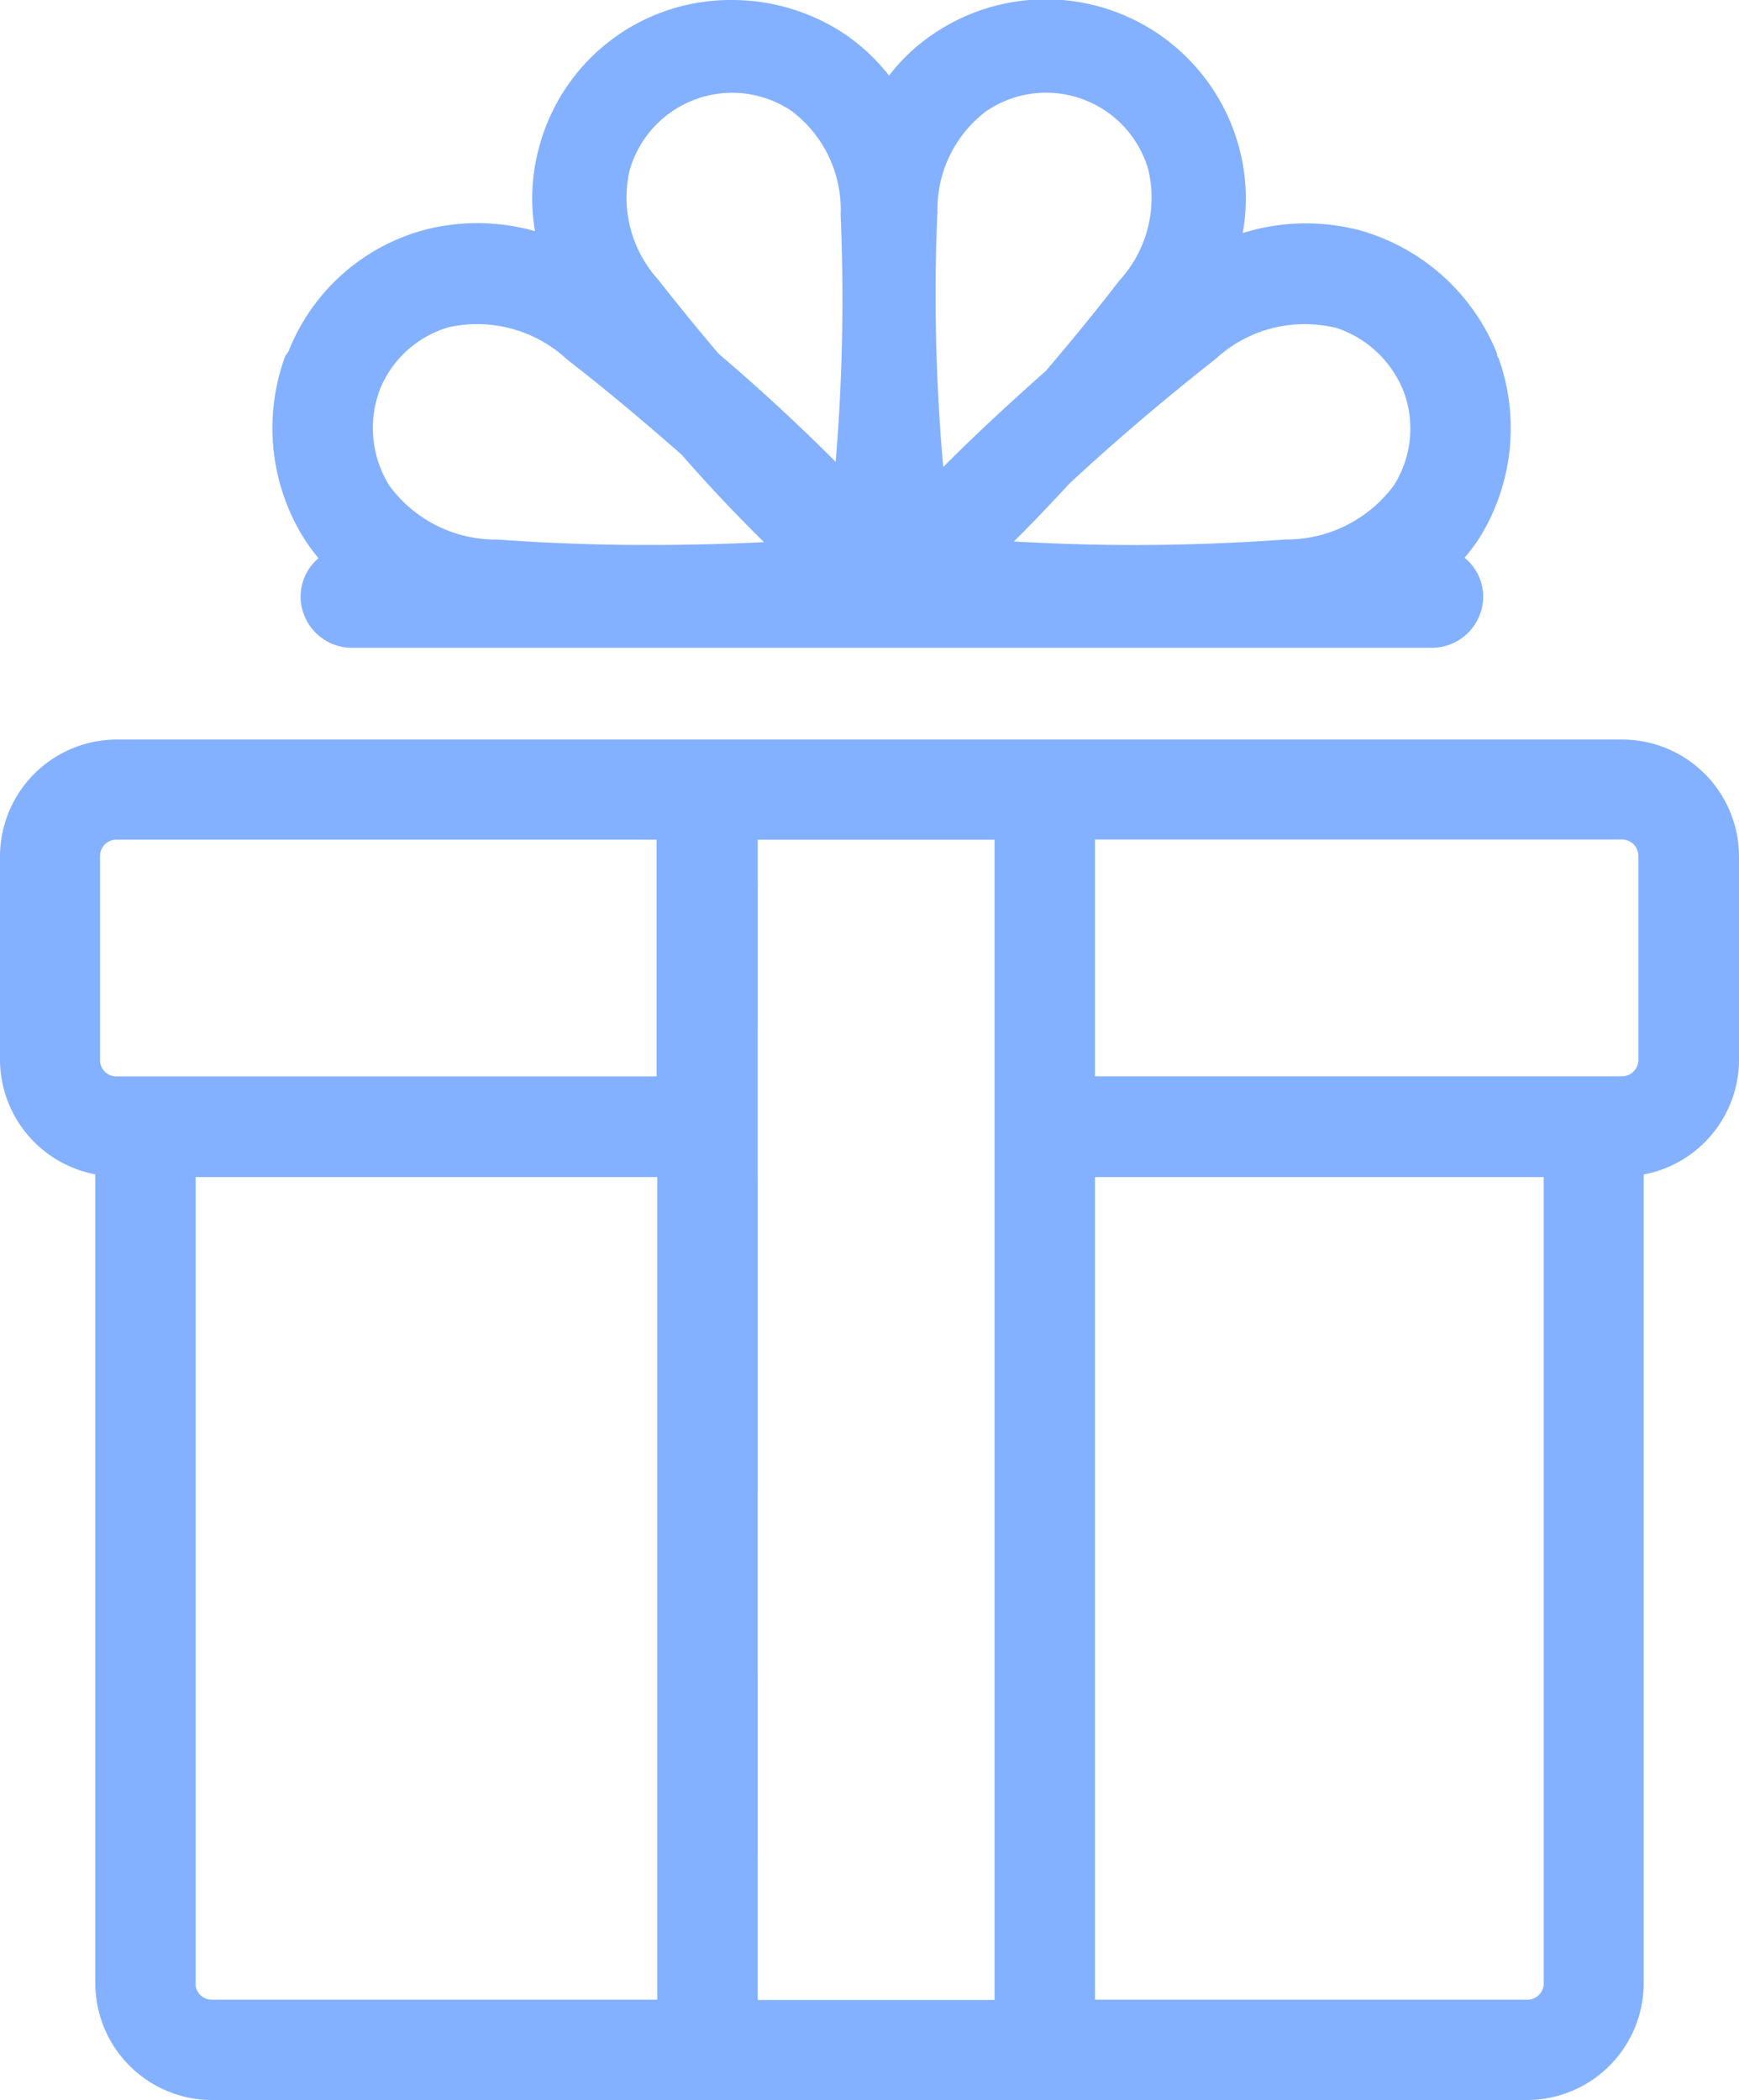
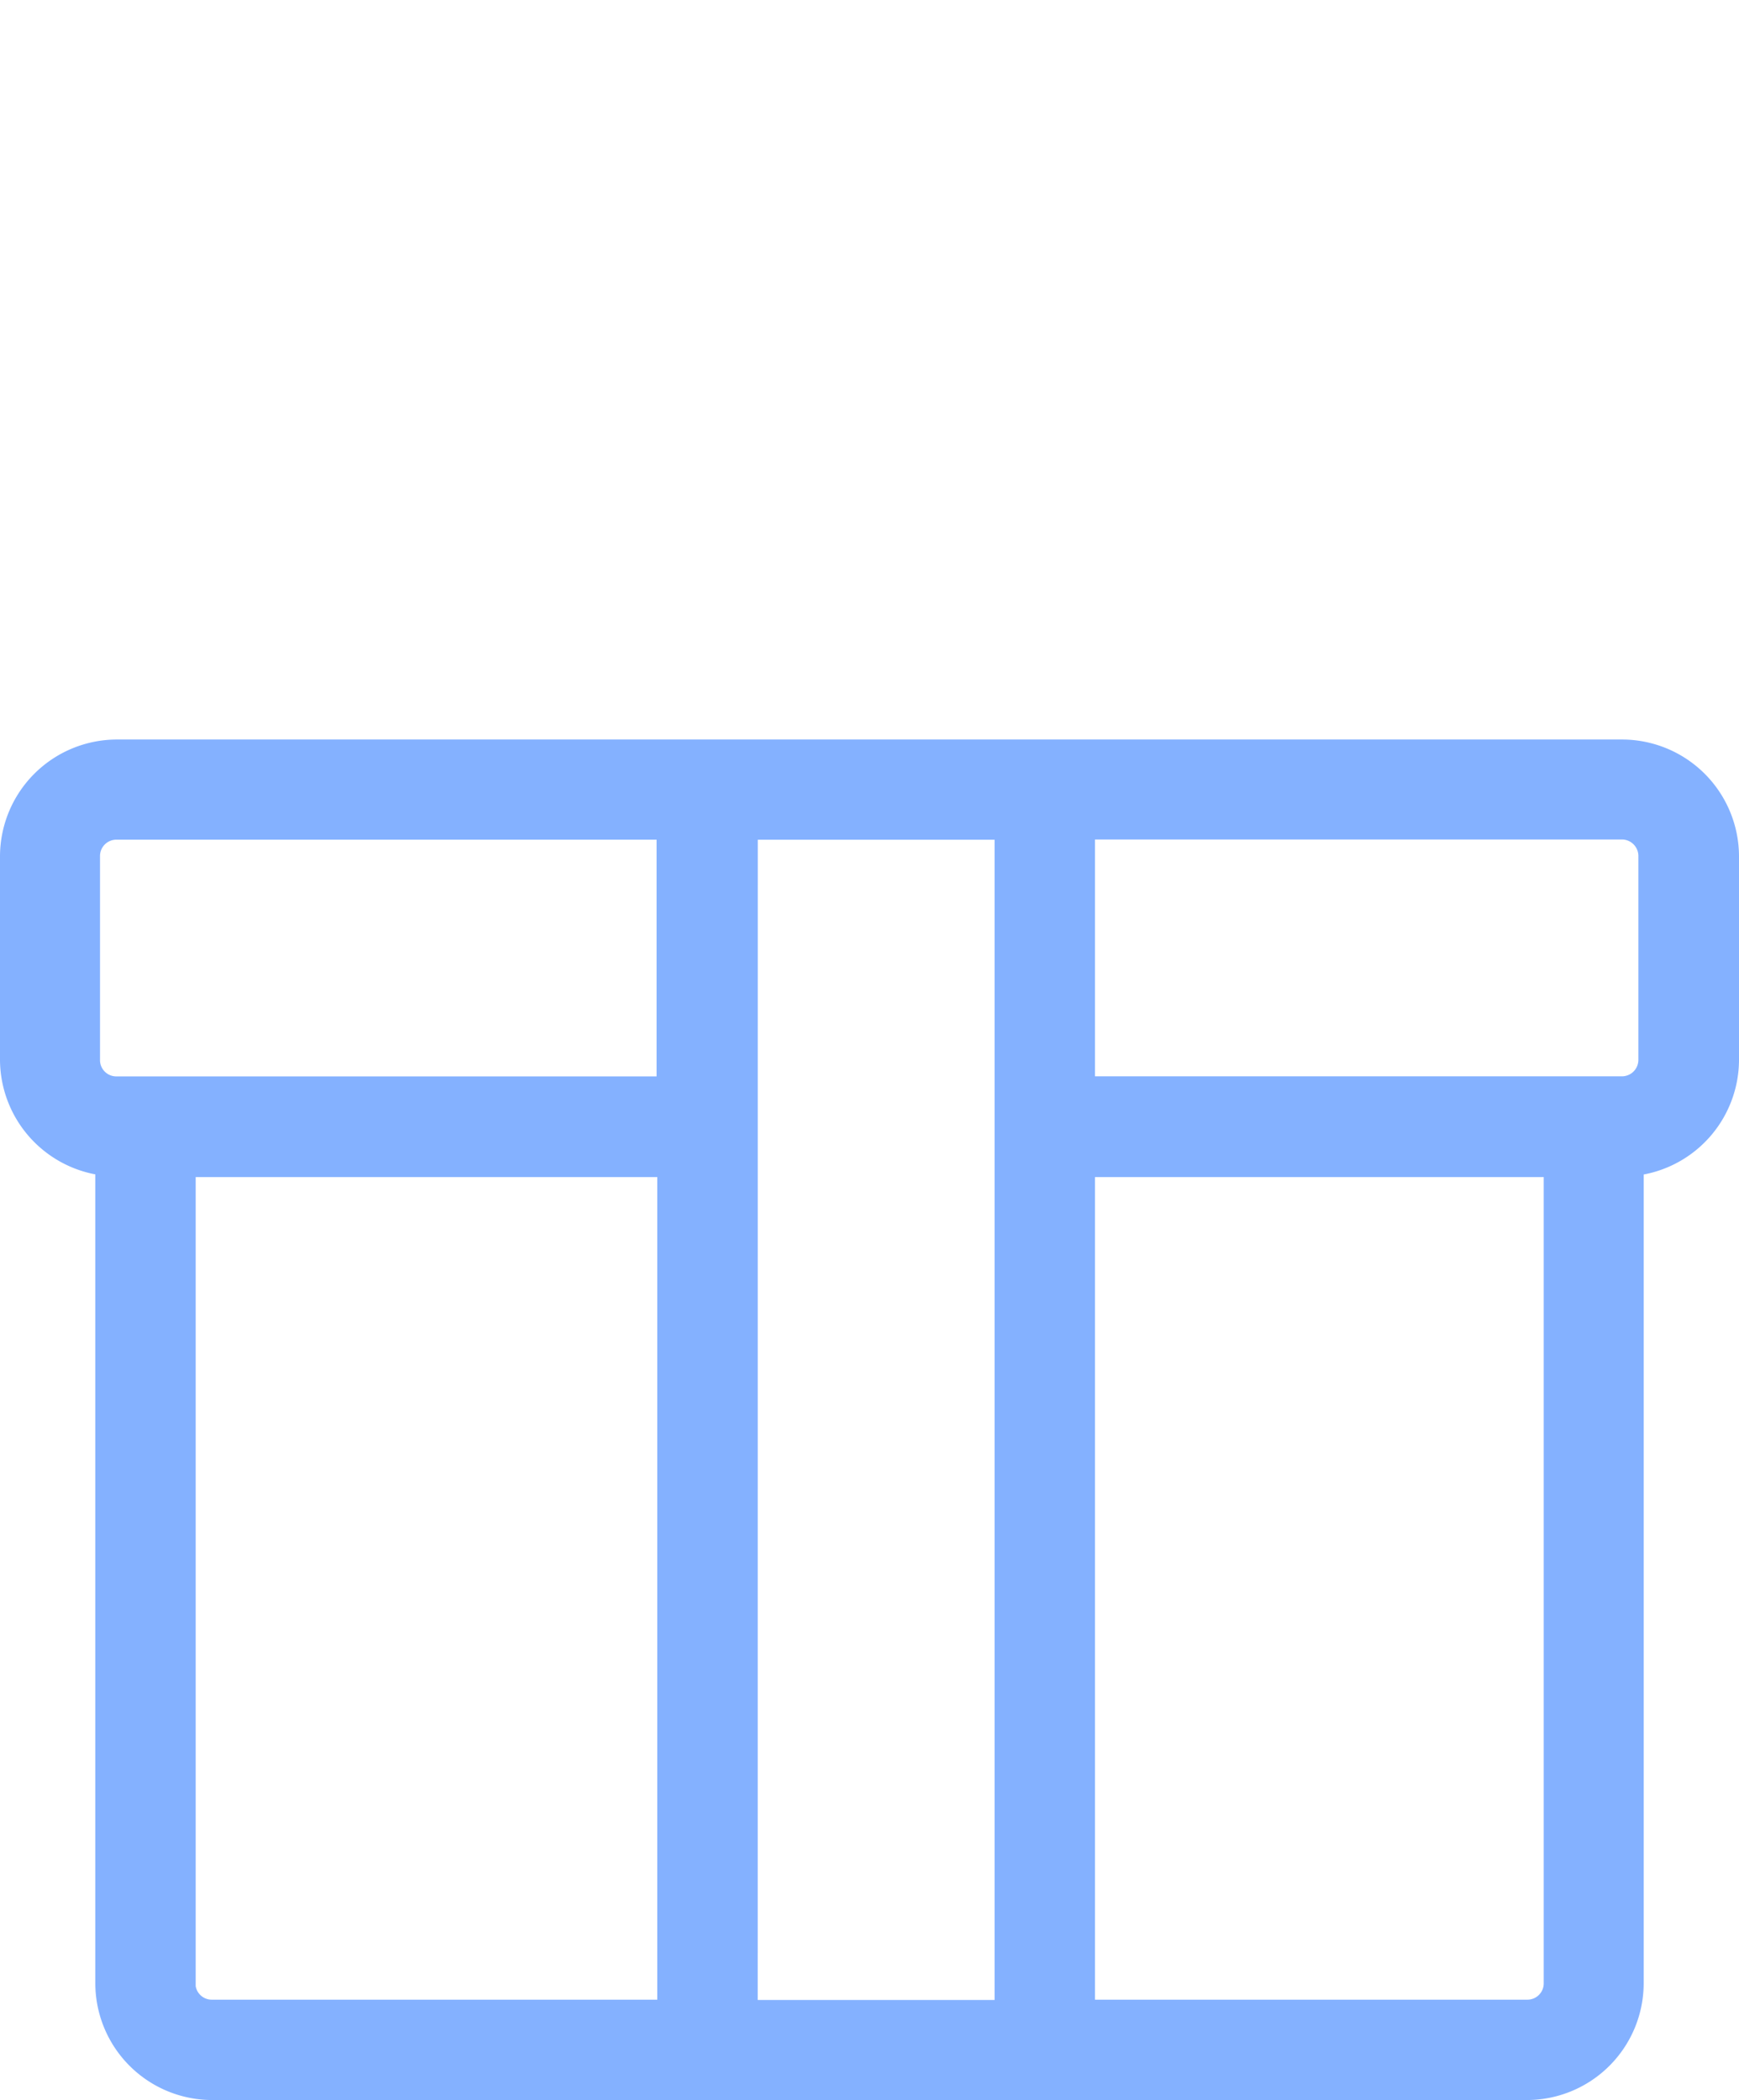
<svg xmlns="http://www.w3.org/2000/svg" width="25.542" height="30.845" viewBox="0 0 25.542 30.845">
  <defs>
    <clipPath id="clip-path">
      <rect id="Rectángulo_1825" data-name="Rectángulo 1825" width="25.542" height="30.845" transform="translate(0 0)" fill="#84b1ff" />
    </clipPath>
  </defs>
  <g id="Grupo_2920" data-name="Grupo 2920" transform="translate(0 0)">
    <g id="Grupo_2920-2" data-name="Grupo 2920" clip-path="url(#clip-path)">
      <path id="Trazado_2966" data-name="Trazado 2966" d="M0,12.574v3a1.72,1.72,0,0,0,1.4,1.675V29.133a1.717,1.717,0,0,0,1.713,1.712H22.429a1.717,1.717,0,0,0,1.713-1.712V17.251a1.718,1.718,0,0,0,1.4-1.676v-3a1.719,1.719,0,0,0-1.718-1.713H1.712A1.719,1.719,0,0,0,0,12.574m16.083-.244h7.74a.243.243,0,0,1,.241.239v3a.242.242,0,0,1-.24.24l-7.741,0Zm0,4.959h6.591V29.132a.24.24,0,0,1-.239.239l-6.352,0Zm-4.953-4.955h3.478V29.375H11.129ZM9.654,29.371H3.108a.239.239,0,0,1-.234-.2V17.289h6.78Zm-8.185-16.8a.24.24,0,0,1,.238-.238l7.937,0v3.477H1.706a.239.239,0,0,1-.237-.243Z" fill="#84b1ff" />
-       <path id="Trazado_2967" data-name="Trazado 2967" d="M21.512,8.19a2.9,2.9,0,0,0,.2-.261,3.056,3.056,0,0,0,.3-2.666l-.022-.038V5.2l-.014-.036a3.064,3.064,0,0,0-2.01-1.783,3.138,3.138,0,0,0-.778-.1,3.091,3.091,0,0,0-.935.142,2.866,2.866,0,0,0-.062-1.286A2.938,2.938,0,0,0,13.707.5a2.767,2.767,0,0,0-.649.61A2.9,2.9,0,0,0,12.407.5,2.989,2.989,0,0,0,10.742,0,2.907,2.907,0,0,0,7.926,2.135a2.84,2.84,0,0,0-.068,1.26,3.1,3.1,0,0,0-1.63-.017A2.98,2.98,0,0,0,4.237,5.163l-.049.069-.01.03a3.061,3.061,0,0,0,.3,2.667,2.96,2.96,0,0,0,.2.269.747.747,0,0,0-.263.562.755.755,0,0,0,.755.755h15.86a.755.755,0,0,0,.755-.755.741.741,0,0,0-.276-.57M17.867,5.261a1.927,1.927,0,0,1,1.3-.5,2.06,2.06,0,0,1,.415.045l.044.01a1.6,1.6,0,0,1,1,.96,1.56,1.56,0,0,1-.15,1.348,1.961,1.961,0,0,1-1.6.8c-.734.054-1.481.081-2.217.081-.587,0-1.179-.018-1.768-.052l0,0c.267-.264.543-.554.82-.854.667-.619,1.39-1.235,2.16-1.84m-4.1-2.12a1.8,1.8,0,0,1,.707-1.5,1.553,1.553,0,0,1,.884-.277h0a1.561,1.561,0,0,1,1.289.676,1.527,1.527,0,0,1,.217.462,1.8,1.8,0,0,1-.431,1.625c-.374.488-.746.934-1.074,1.321-.6.533-1.1,1-1.509,1.414a28.511,28.511,0,0,1-.087-3.72M9.246,2.509a1.567,1.567,0,0,1,1.505-1.146h0a1.555,1.555,0,0,1,.418.057,1.533,1.533,0,0,1,.464.215,1.813,1.813,0,0,1,.714,1.517,28.947,28.947,0,0,1-.073,3.631c-.511-.513-1.1-1.06-1.721-1.589-.283-.335-.574-.689-.883-1.084a1.792,1.792,0,0,1-.424-1.6M5.588,5.7a1.561,1.561,0,0,1,1.026-.9l.04-.006a1.935,1.935,0,0,1,1.675.486c.635.492,1.194.97,1.684,1.4.409.469.819.9,1.209,1.283-.5.026-1.01.038-1.513.041H9.455c-.714,0-1.433-.027-2.142-.079H7.279a1.938,1.938,0,0,1-1.561-.793A1.6,1.6,0,0,1,5.588,5.7" fill="#84b1ff" />
    </g>
  </g>
</svg>